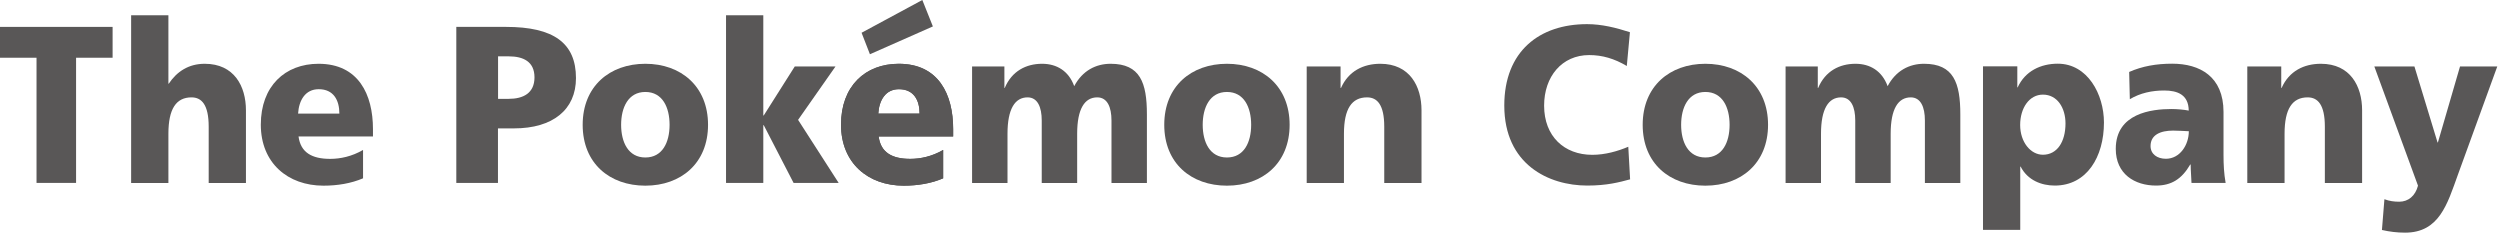
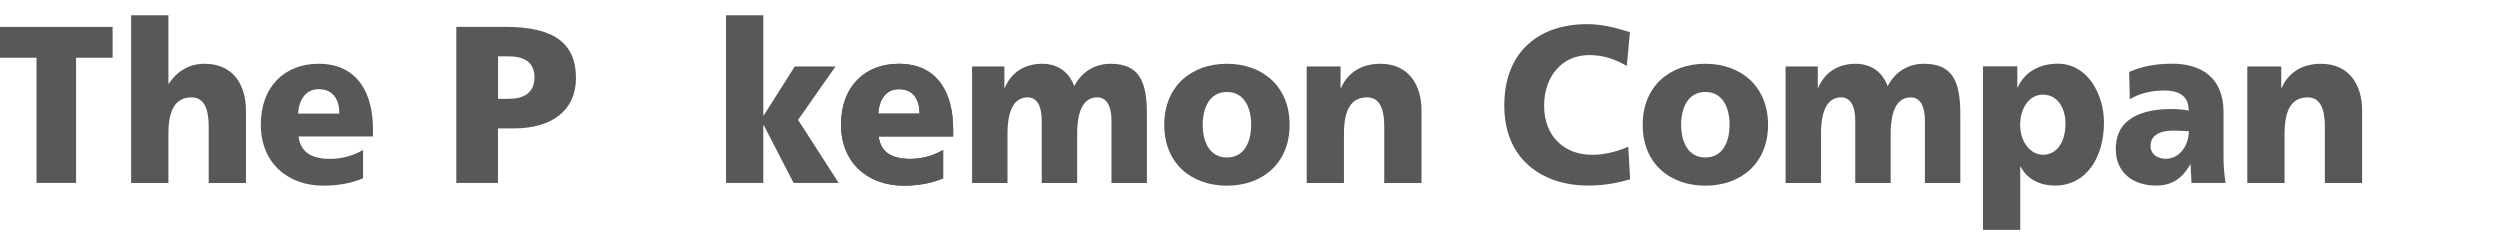
<svg xmlns="http://www.w3.org/2000/svg" width="172" height="16" viewBox="0 0 172 16" fill="none">
  <g clip-path="url(#clip0_1_8688)">
-     <path d="M2.513 3.972H0V1.85H7.747V3.972H5.234V12.584H2.513V3.972Z" fill="#595757" />
+     <path d="M2.513 3.972H0V1.85H7.747V3.972H5.234V12.584H2.513Z" fill="#595757" />
    <path d="M9.022 1.048H11.586V5.758H11.611C12.167 4.925 12.975 4.388 14.086 4.388C16.107 4.388 16.921 5.929 16.921 7.59V12.59H14.358V8.713C14.358 7.204 13.872 6.699 13.177 6.699C12.123 6.699 11.586 7.482 11.586 9.206V12.59H9.022V1.048Z" fill="#595757" />
    <path d="M20.508 7.817C20.565 6.895 21.007 6.137 21.929 6.137C22.951 6.137 23.349 6.895 23.349 7.817H20.502H20.508ZM25.66 9.389V8.884C25.66 6.497 24.663 4.388 21.916 4.388C19.611 4.388 17.944 5.929 17.944 8.575C17.944 11.22 19.807 12.774 22.257 12.774C23.21 12.774 24.151 12.622 24.978 12.268V10.317C24.208 10.766 23.412 10.93 22.718 10.93C21.468 10.93 20.685 10.5 20.539 9.389H25.66Z" fill="#595757" />
    <path d="M34.267 3.877H35.005C35.99 3.877 36.773 4.23 36.773 5.323C36.773 6.415 35.99 6.8 35.005 6.8H34.267V3.877ZM31.4 12.584H34.26V8.833H35.365C38.042 8.833 39.627 7.539 39.627 5.373C39.627 2.955 38.087 1.85 34.809 1.85H31.394V12.59L31.4 12.584Z" fill="#595757" />
-     <path d="M44.4 10.835C43.22 10.835 42.733 9.774 42.733 8.587C42.733 7.4 43.22 6.327 44.4 6.327C45.581 6.327 46.067 7.388 46.067 8.587C46.067 9.787 45.581 10.835 44.4 10.835ZM44.4 12.774C46.85 12.774 48.713 11.233 48.713 8.587C48.713 5.942 46.85 4.388 44.4 4.388C41.951 4.388 40.088 5.929 40.088 8.587C40.088 11.245 41.951 12.774 44.4 12.774Z" fill="#595757" />
    <path d="M49.951 1.048H52.515V7.943H52.546L54.681 4.571H57.484L54.908 8.246L57.699 12.584H54.598L52.546 8.612H52.515V12.584H49.951V1.048Z" fill="#595757" />
    <path d="M60.426 7.817C60.483 6.895 60.925 6.137 61.846 6.137C62.869 6.137 63.267 6.895 63.267 7.817H60.419H60.426ZM65.578 9.389V8.884C65.578 6.497 64.581 4.388 61.834 4.388C59.529 4.388 57.862 5.929 57.862 8.575C57.862 11.22 59.725 12.774 62.175 12.774C63.128 12.774 64.069 12.622 64.89 12.268V10.317C64.12 10.766 63.324 10.93 62.63 10.93C61.379 10.93 60.596 10.5 60.451 9.389H65.572H65.578Z" fill="#595757" />
    <path d="M66.879 4.571H69.102V6.049H69.127C69.613 4.893 70.592 4.388 71.697 4.388C72.701 4.388 73.528 4.881 73.906 5.929C74.475 4.849 75.409 4.388 76.413 4.388C78.446 4.388 78.907 5.695 78.907 7.867V12.59H76.47V8.284C76.47 7.375 76.186 6.699 75.491 6.699C74.626 6.699 74.109 7.482 74.109 9.206V12.59H71.671V8.284C71.671 7.375 71.387 6.699 70.699 6.699C69.834 6.699 69.316 7.482 69.316 9.206V12.59H66.879V4.571Z" fill="#595757" />
    <path d="M84.413 10.835C83.232 10.835 82.746 9.774 82.746 8.587C82.746 7.4 83.232 6.327 84.413 6.327C85.594 6.327 86.08 7.388 86.08 8.587C86.08 9.787 85.594 10.835 84.413 10.835ZM84.413 12.774C86.863 12.774 88.726 11.233 88.726 8.587C88.726 5.942 86.863 4.388 84.413 4.388C81.963 4.388 80.101 5.929 80.101 8.587C80.101 11.245 81.963 12.774 84.413 12.774Z" fill="#595757" />
    <path d="M89.894 4.571H92.231V6.049H92.262C92.774 4.893 93.797 4.388 94.965 4.388C96.985 4.388 97.8 5.929 97.8 7.59V12.59H95.236V8.713C95.236 7.204 94.75 6.699 94.055 6.699C93.001 6.699 92.464 7.482 92.464 9.206V12.59H89.901V4.571H89.894Z" fill="#595757" />
    <path d="M112.152 12.338C111.4 12.54 110.561 12.767 109.203 12.767C106.557 12.767 103.495 11.321 103.495 7.261C103.495 3.523 105.913 1.661 109.19 1.661C110.201 1.661 111.186 1.907 112.139 2.216L111.924 4.54C111.072 4.035 110.245 3.789 109.336 3.789C107.46 3.789 106.235 5.266 106.235 7.268C106.235 9.377 107.618 10.652 109.55 10.652C110.422 10.652 111.299 10.406 112.026 10.096L112.152 12.344V12.338Z" fill="#595757" />
    <path d="M117.329 10.835C116.148 10.835 115.662 9.774 115.662 8.587C115.662 7.4 116.148 6.327 117.329 6.327C118.51 6.327 118.996 7.388 118.996 8.587C118.996 9.787 118.51 10.835 117.329 10.835ZM117.329 12.774C119.779 12.774 121.642 11.233 121.642 8.587C121.642 5.942 119.779 4.388 117.329 4.388C114.879 4.388 113.017 5.929 113.017 8.587C113.017 11.245 114.879 12.774 117.329 12.774Z" fill="#595757" />
    <path d="M122.842 4.571H125.064V6.049H125.09C125.576 4.893 126.554 4.388 127.659 4.388C128.663 4.388 129.484 4.881 129.869 5.929C130.438 4.849 131.372 4.388 132.376 4.388C134.403 4.388 134.87 5.695 134.87 7.867V12.59H132.433V8.284C132.433 7.375 132.149 6.699 131.461 6.699C130.596 6.699 130.078 7.482 130.078 9.206V12.59H127.641V8.284C127.641 7.375 127.356 6.699 126.668 6.699C125.803 6.699 125.285 7.482 125.285 9.206V12.59H122.848V4.571H122.842Z" fill="#595757" />
    <path d="M142.106 8.492C142.106 9.768 141.525 10.646 140.553 10.646C139.7 10.646 138.987 9.768 138.987 8.6C138.987 7.432 139.612 6.51 140.553 6.51C141.55 6.51 142.106 7.432 142.106 8.492ZM136.43 15.817H138.993V11.46H139.018C139.505 12.414 140.471 12.767 141.367 12.767C143.571 12.767 144.752 10.797 144.752 8.429C144.752 6.491 143.628 4.382 141.576 4.382C140.408 4.382 139.328 4.887 138.816 6.011H138.791V4.565H136.43V15.81V15.817Z" fill="#595757" />
    <path d="M147.958 10.046C147.958 9.275 148.64 8.985 149.512 8.985C149.897 8.985 150.263 9.017 150.591 9.029C150.591 9.97 149.979 10.923 149.013 10.923C148.413 10.923 147.958 10.601 147.958 10.046ZM153.123 12.584C153.01 11.953 152.978 11.321 152.978 10.69V7.703C152.978 5.26 151.343 4.382 149.449 4.382C148.35 4.382 147.397 4.552 146.487 4.95L146.532 6.826C147.245 6.396 148.066 6.226 148.893 6.226C149.815 6.226 150.573 6.516 150.585 7.608C150.257 7.545 149.802 7.501 149.392 7.501C148.028 7.501 145.565 7.792 145.565 10.242C145.565 11.978 146.872 12.767 148.337 12.767C149.392 12.767 150.105 12.319 150.686 11.321H150.718C150.718 11.738 150.762 12.155 150.775 12.584H153.123Z" fill="#595757" />
    <path d="M154.614 4.571H156.95V6.049H156.976C157.487 4.893 158.51 4.388 159.678 4.388C161.699 4.388 162.513 5.929 162.513 7.59V12.59H159.95V8.713C159.95 7.204 159.464 6.699 158.769 6.699C157.714 6.699 157.178 7.482 157.178 9.206V12.59H154.614V4.571Z" fill="#595757" />
-     <path d="M164.053 13.708C164.394 13.834 164.71 13.878 165.064 13.878C165.689 13.878 166.175 13.481 166.358 12.774L163.353 4.571H166.112L167.703 9.8H167.728L169.25 4.571H171.813L169.098 12.035C168.372 14.049 167.817 16.006 165.468 16.006C164.925 16.006 164.401 15.943 163.877 15.823L164.047 13.714L164.053 13.708Z" fill="#595757" />
    <path d="M60.426 7.817C60.483 6.895 60.925 6.137 61.846 6.137C62.869 6.137 63.267 6.895 63.267 7.817H60.419H60.426ZM65.578 9.389V8.884C65.578 6.497 64.581 4.388 61.834 4.388C59.529 4.388 57.862 5.929 57.862 8.575C57.862 11.22 59.725 12.774 62.175 12.774C63.128 12.774 64.069 12.622 64.89 12.268V10.317C64.12 10.766 63.324 10.93 62.63 10.93C61.379 10.93 60.596 10.5 60.451 9.389H65.572H65.578Z" fill="#595757" />
-     <path d="M59.851 3.732L64.182 1.818L63.456 0L59.276 2.254L59.851 3.732Z" fill="#595757" />
  </g>
  <defs>
    <clipPath id="clip0_1_8688">
      <rect width="171.82" height="16" fill="white" />
    </clipPath>
  </defs>
</svg>